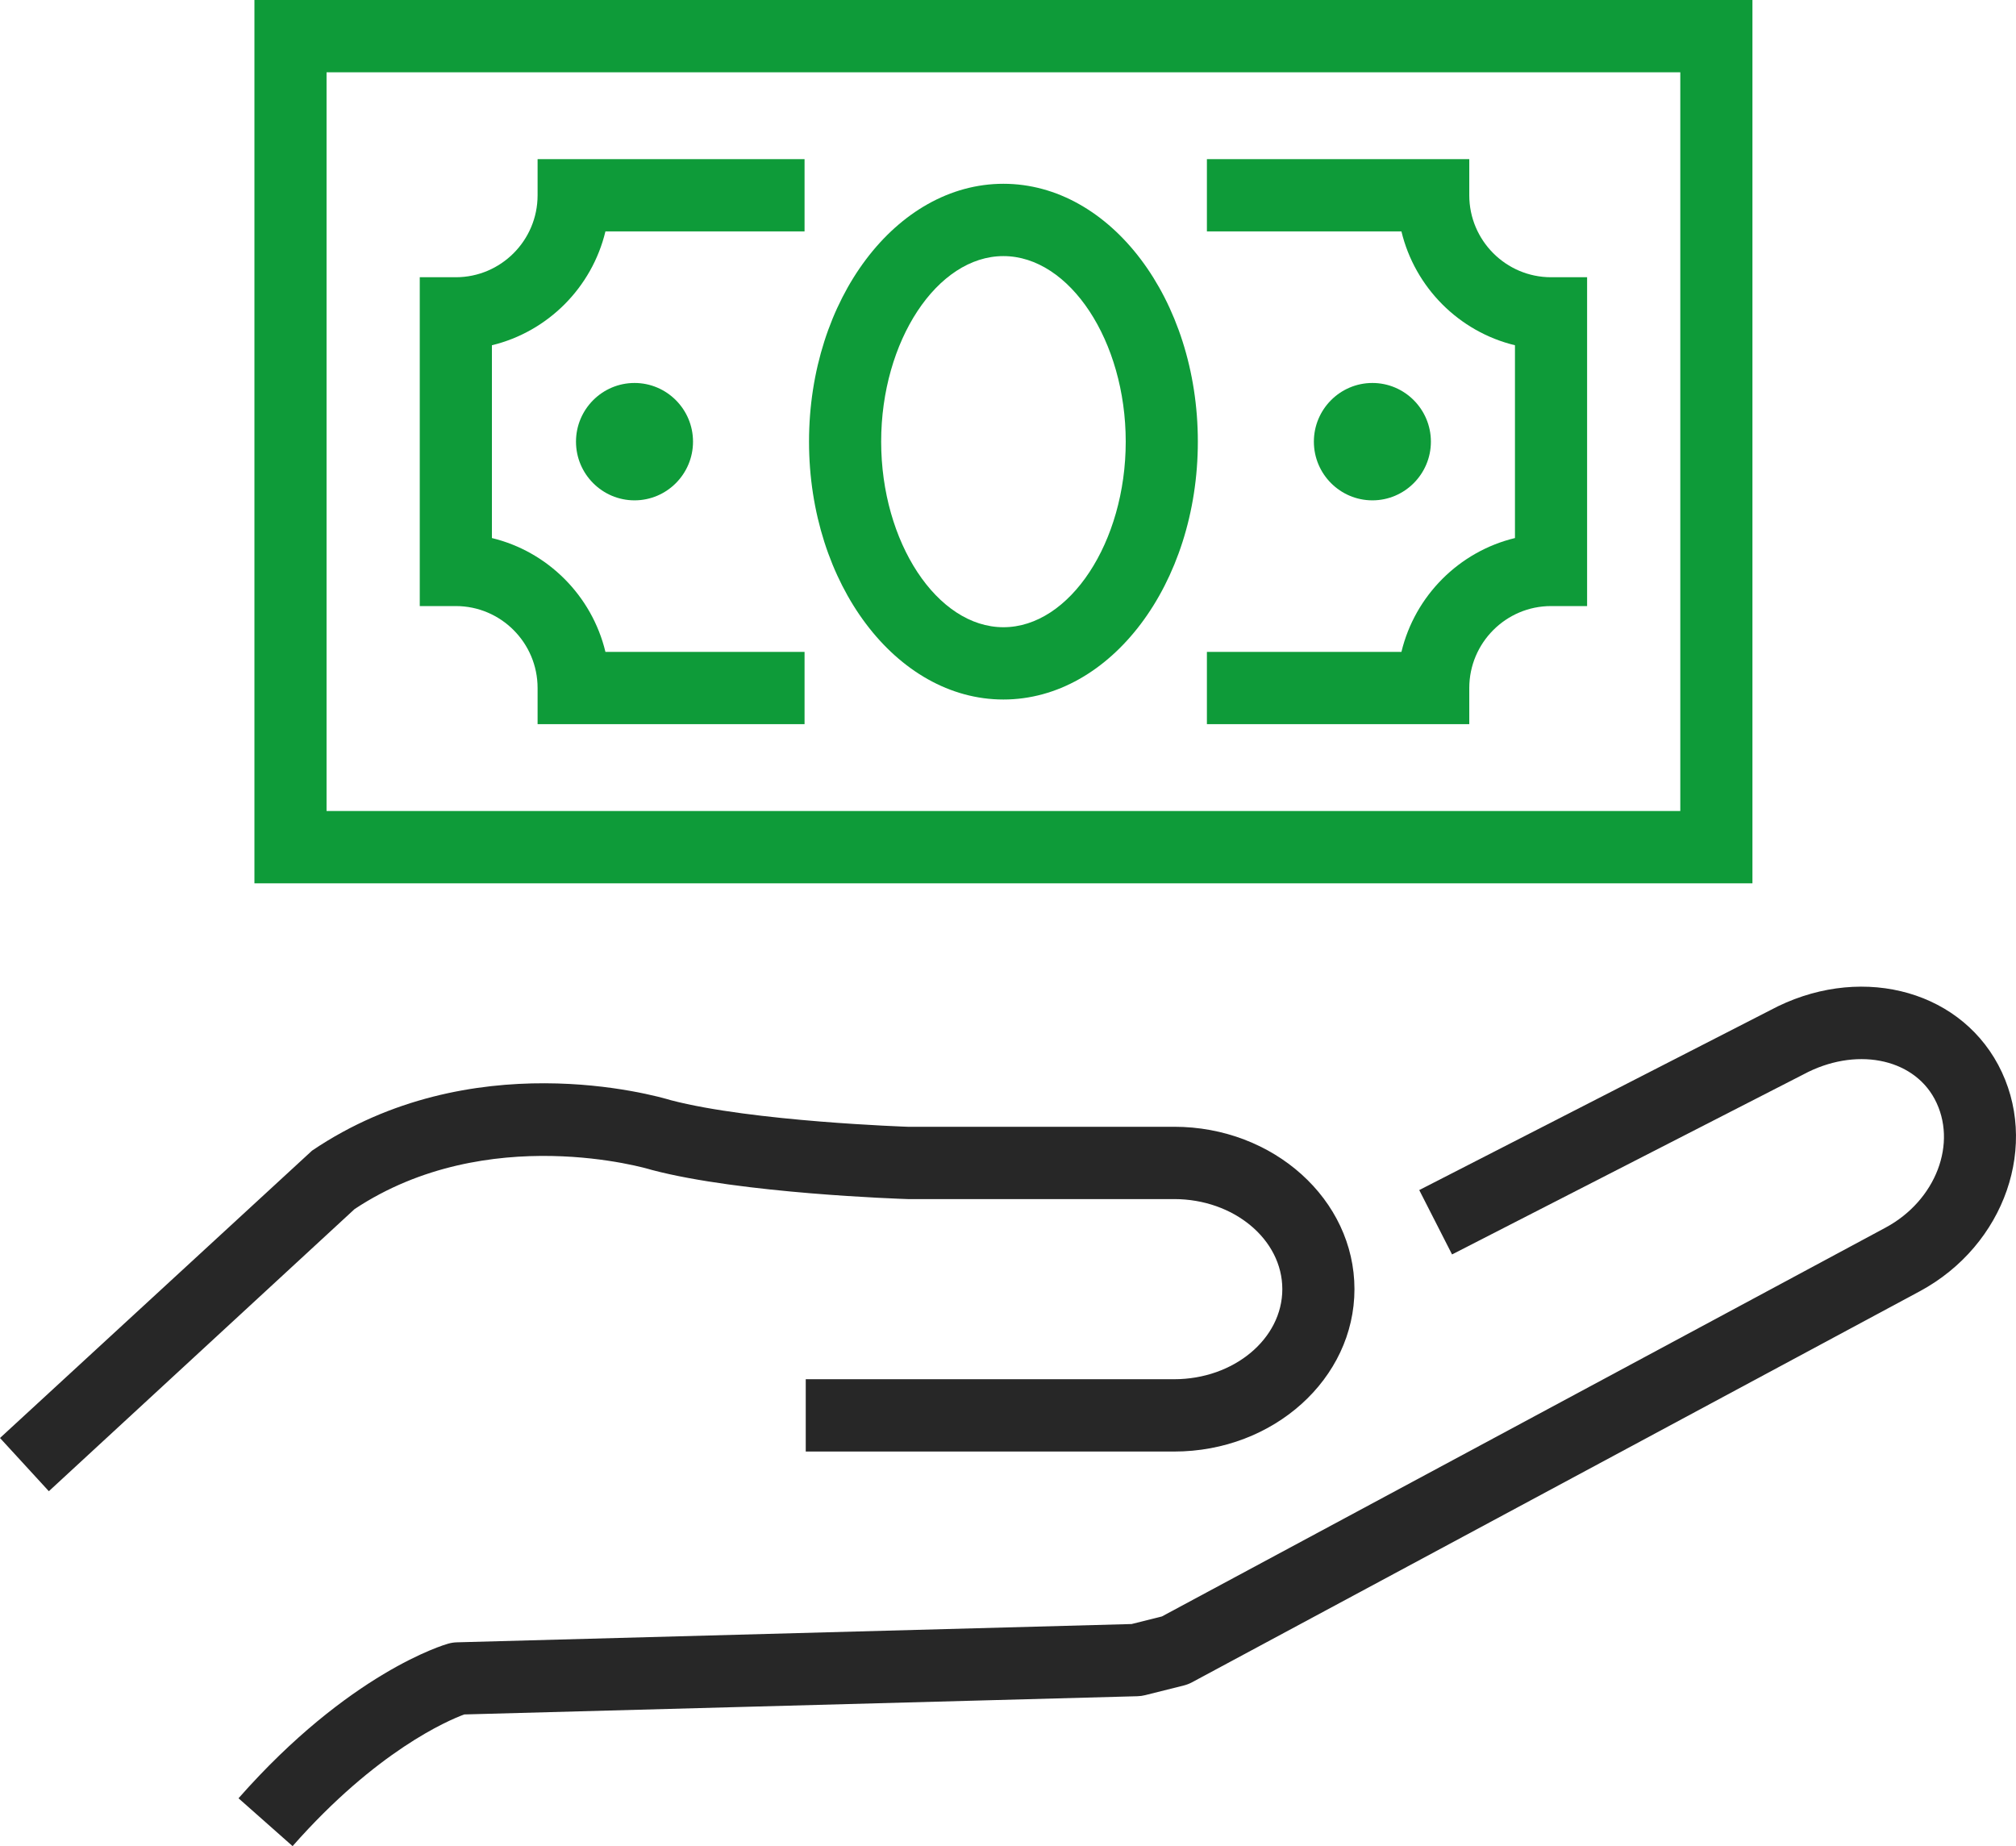
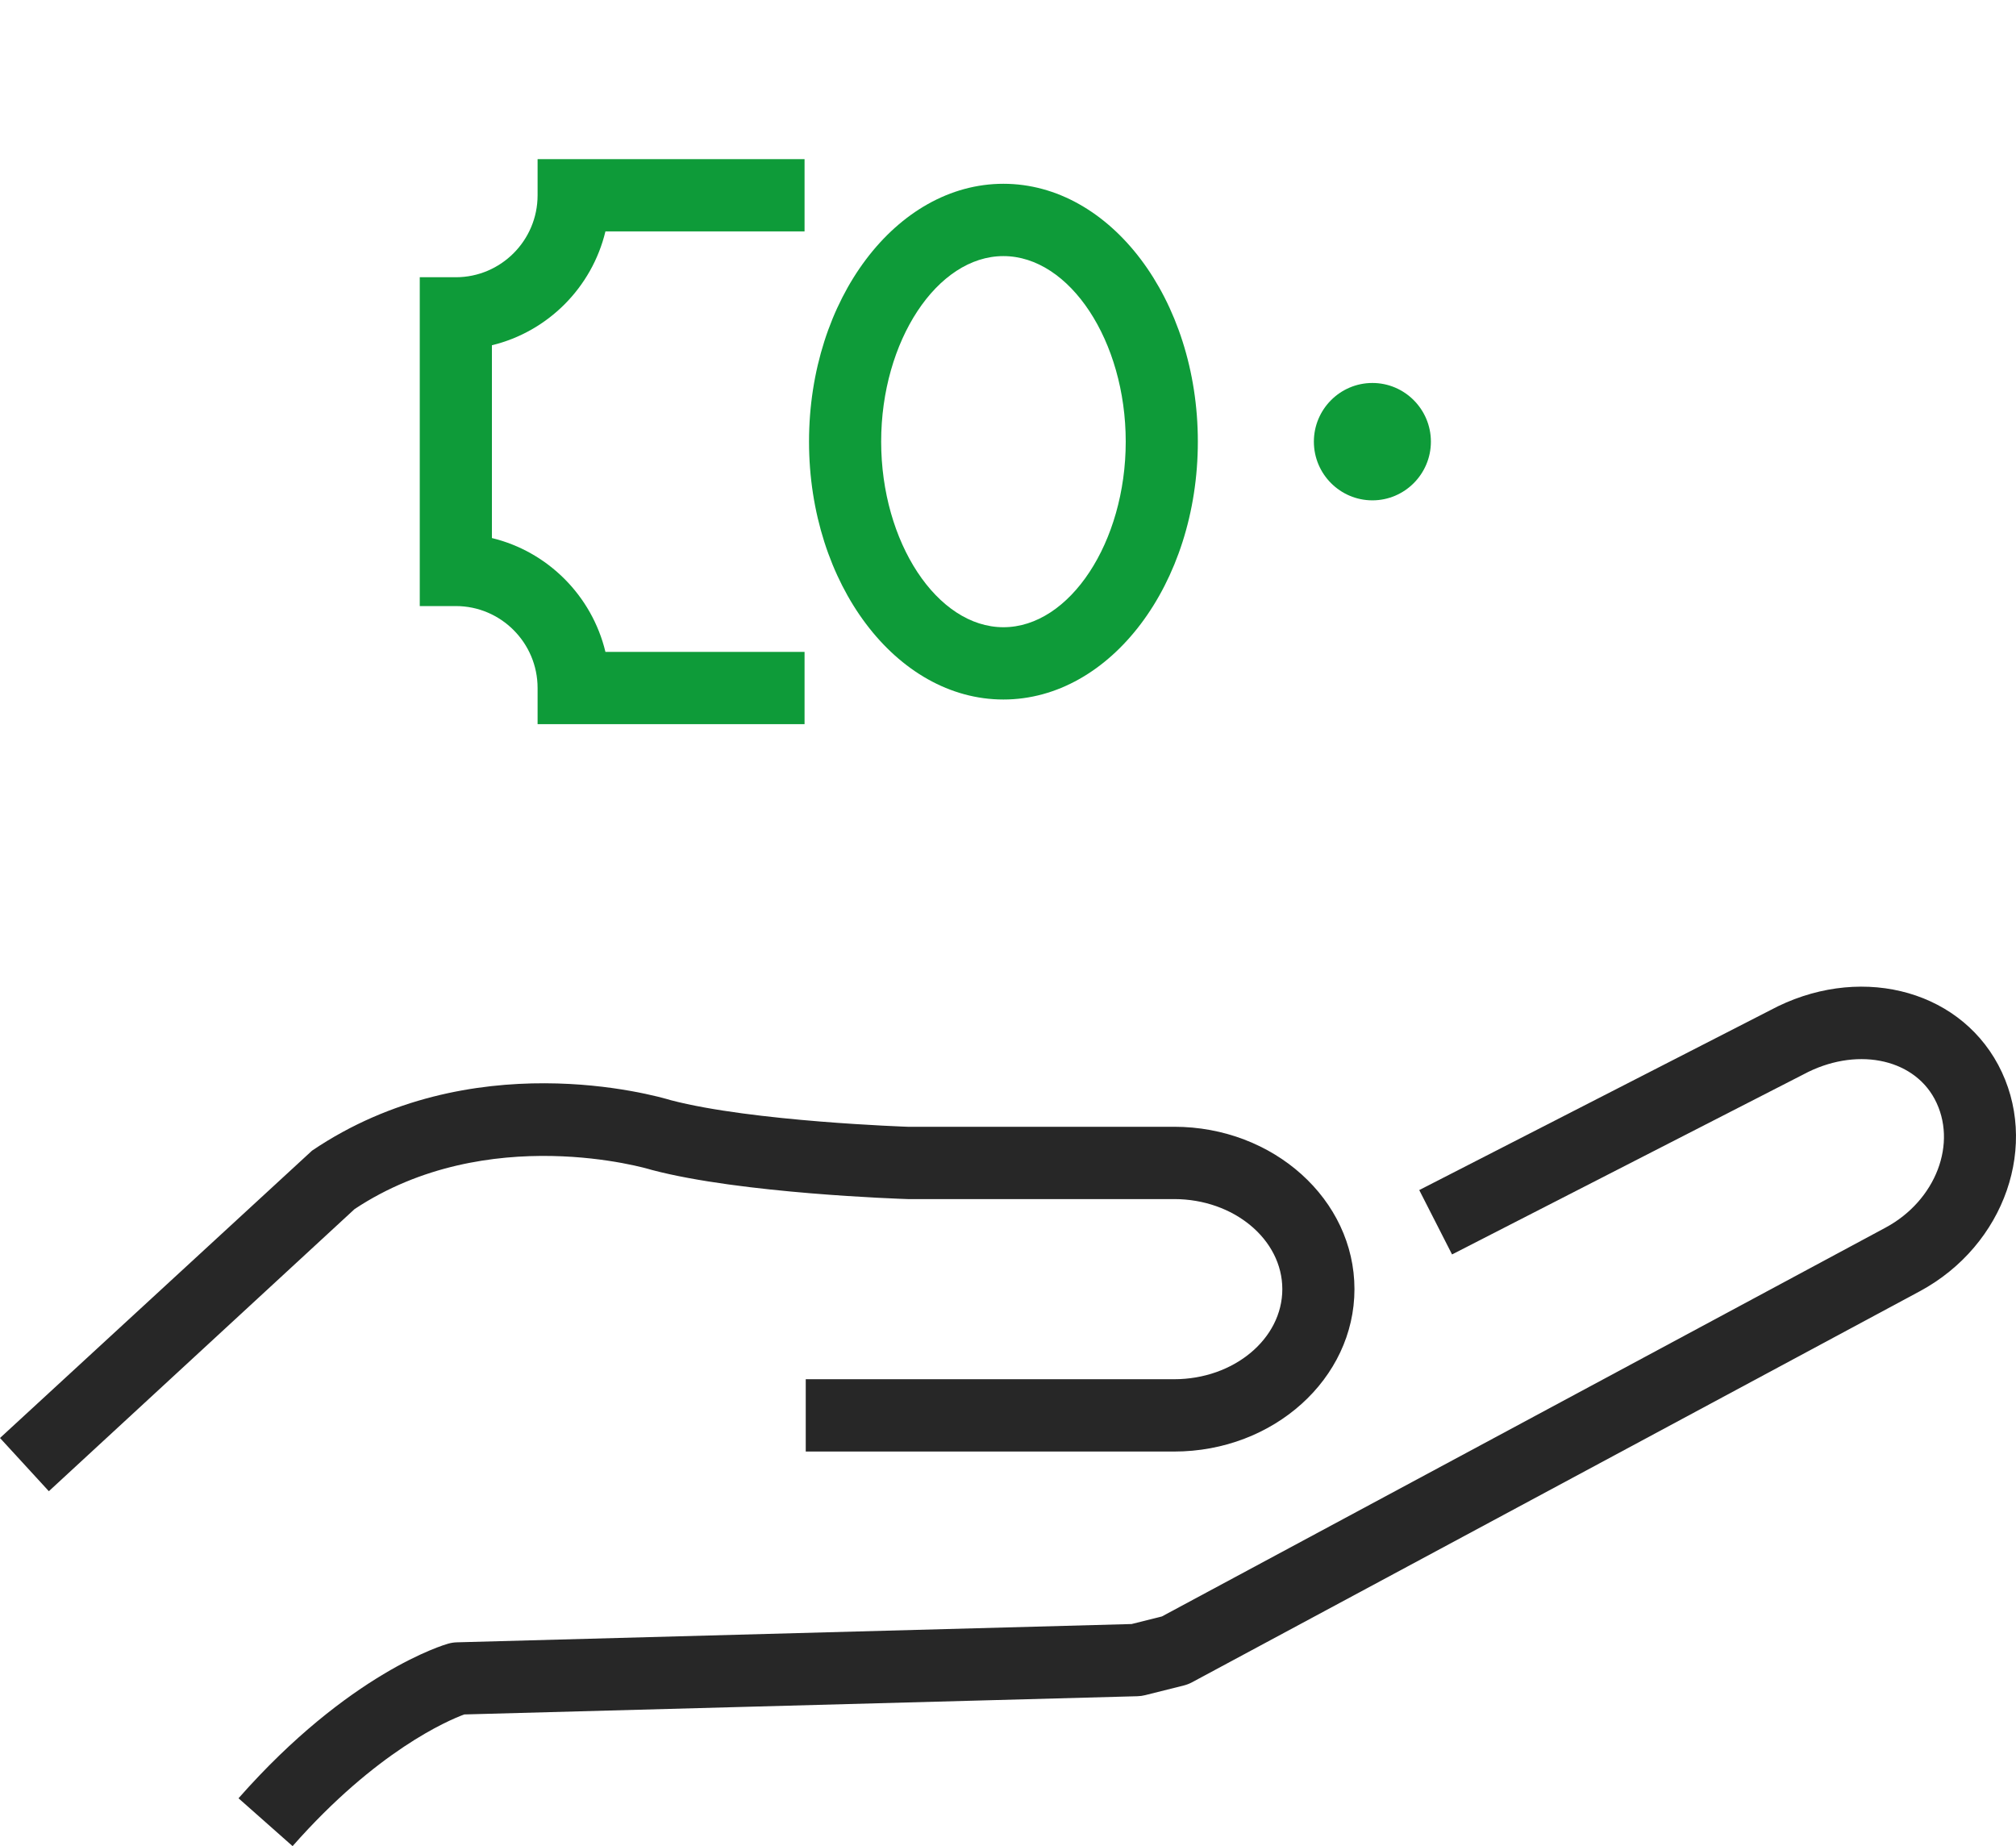
<svg xmlns="http://www.w3.org/2000/svg" width="83px" height="76px" viewBox="0 0 83 76" version="1.1">
  <title>G_PICTO_Main Argent_vert</title>
  <g id="DESKTOP" stroke="none" stroke-width="1" fill="none" fill-rule="evenodd">
    <g id="GROS-PICTO_Construction" transform="translate(-740, -519)">
      <g id="G_PICTO_Main-Argent_vert" transform="translate(740, 519)">
        <path d="M72.869,41.595 L58.431,48.992 L59.782,51.642 L74.247,44.231 C76.361,43.093 78.735,43.537 79.649,45.241 C80.612,47.044 79.707,49.42 77.631,50.537 L47.836,66.545 L46.589,66.857 L18.813,67.61 C18.691,67.613 18.57,67.632 18.452,67.665 C18.288,67.711 14.38,68.853 9.82,74.03 L12.046,76 C15.504,72.074 18.449,70.825 19.113,70.579 L46.831,69.829 C46.939,69.826 47.047,69.811 47.152,69.784 L48.736,69.387 C48.855,69.357 48.969,69.313 49.077,69.255 L79.035,53.16 C82.552,51.267 84.002,47.084 82.266,43.834 C80.563,40.658 76.423,39.681 72.869,41.595" id="Fill-1" fill="#272727" />
        <path d="M26.771,48.145 L26.837,48.164 C30.514,49.135 37.052,49.353 37.376,49.363 L48.34,49.363 C50.797,49.363 52.794,51.026 52.794,53.071 C52.794,55.115 50.797,56.779 48.34,56.779 L33.173,56.779 L33.173,59.756 L48.34,59.756 C52.434,59.756 55.764,56.756 55.764,53.071 C55.764,49.385 52.434,46.386 48.34,46.386 L37.423,46.388 C37.359,46.386 30.979,46.172 27.621,45.293 C26.943,45.088 19.389,42.946 12.848,47.368 L0,59.198 L2.011,61.389 L14.598,49.775 C20.082,46.139 26.707,48.125 26.771,48.145" id="Fill-4" fill="#272727" />
-         <path d="M23.714,18.182 C23.714,19.514 24.795,20.598 26.124,20.598 C27.452,20.598 28.532,19.514 28.532,18.182 C28.532,16.85 27.452,15.766 26.124,15.766 C24.795,15.766 23.714,16.85 23.714,18.182" id="Fill-6" fill="#0E9B39" />
        <path d="M58.911,18.182 C58.911,16.85 57.83,15.766 56.503,15.766 C55.174,15.766 54.093,16.85 54.093,18.182 C54.093,19.514 55.174,20.598 56.503,20.598 C57.83,20.598 58.911,19.514 58.911,18.182" id="Fill-8" fill="#0E9B39" />
-         <path d="M13.444,33.387 L69.179,33.387 L69.179,2.976 L13.444,2.976 L13.444,33.387 Z M10.475,36.364 L72.149,36.364 L72.149,0 L10.475,0 L10.475,36.364 Z" id="Fill-10" fill="#0E9B39" />
-         <path d="M60.491,8.039 L60.491,6.551 L49.689,6.551 L49.689,9.527 L57.698,9.527 C58.253,11.836 60.07,13.657 62.372,14.213 L62.372,22.15 C60.07,22.706 58.253,24.527 57.698,26.836 L49.689,26.836 L49.689,29.812 L60.491,29.812 L60.491,28.324 C60.491,26.463 62.002,24.95 63.857,24.95 L65.342,24.95 L65.342,11.413 L63.857,11.413 C62.002,11.413 60.491,9.899 60.491,8.039" id="Fill-12" fill="#0E9B39" />
        <path d="M22.133,8.039 C22.133,9.899 20.622,11.413 18.767,11.413 L17.282,11.413 L17.282,24.95 L18.767,24.95 C20.622,24.95 22.133,26.463 22.133,28.324 L22.133,29.812 L33.124,29.812 L33.124,26.836 L24.926,26.836 C24.371,24.527 22.554,22.706 20.252,22.15 L20.252,14.213 C22.554,13.657 24.371,11.836 24.926,9.527 L33.124,9.527 L33.124,6.551 L22.133,6.551 L22.133,8.039 Z" id="Fill-13" fill="#0E9B39" />
        <path d="M41.311,25.821 C38.583,25.821 36.278,22.322 36.278,18.181 C36.278,14.041 38.583,10.543 41.311,10.543 C44.041,10.543 46.347,14.041 46.347,18.181 C46.347,22.322 44.041,25.821 41.311,25.821 M41.311,7.566 C36.898,7.566 33.308,12.328 33.308,18.181 C33.308,24.035 36.898,28.797 41.311,28.797 C45.725,28.797 49.316,24.035 49.316,18.181 C49.316,12.328 45.725,7.566 41.311,7.566" id="Fill-14" fill="#0E9B39" />
      </g>
    </g>
  </g>
</svg>